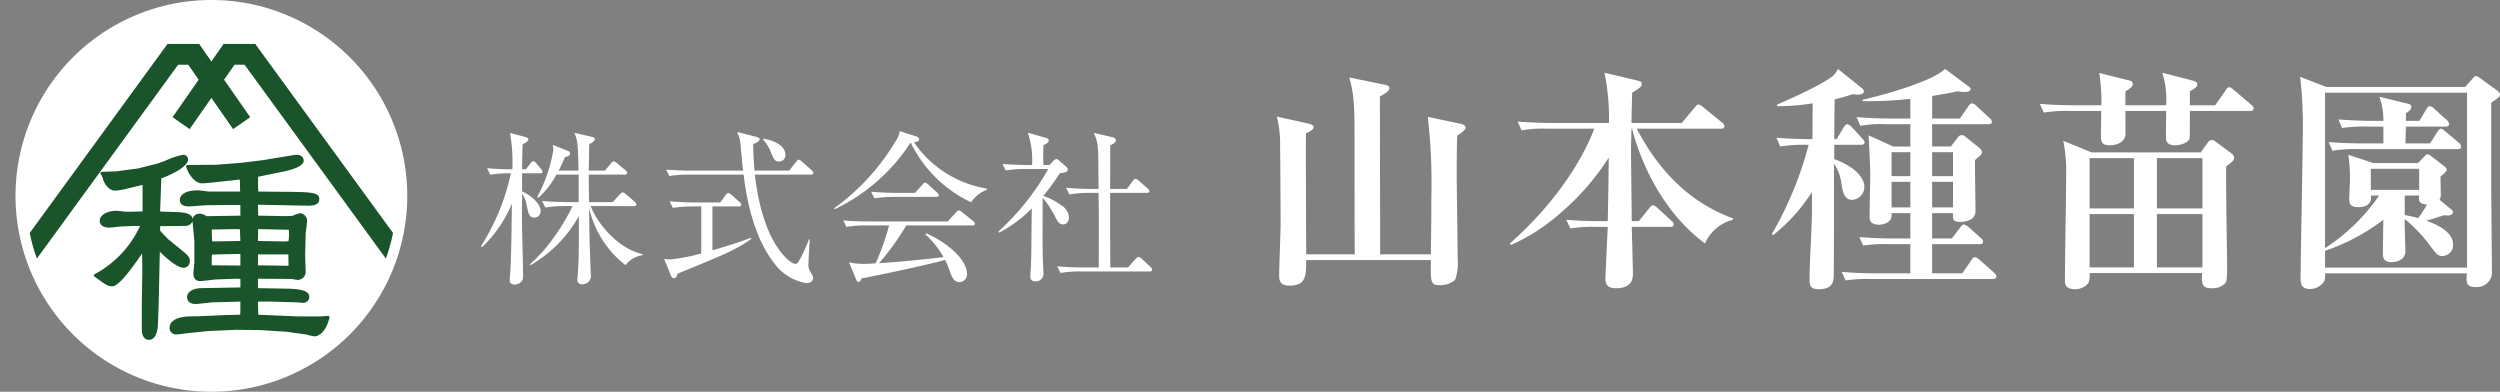
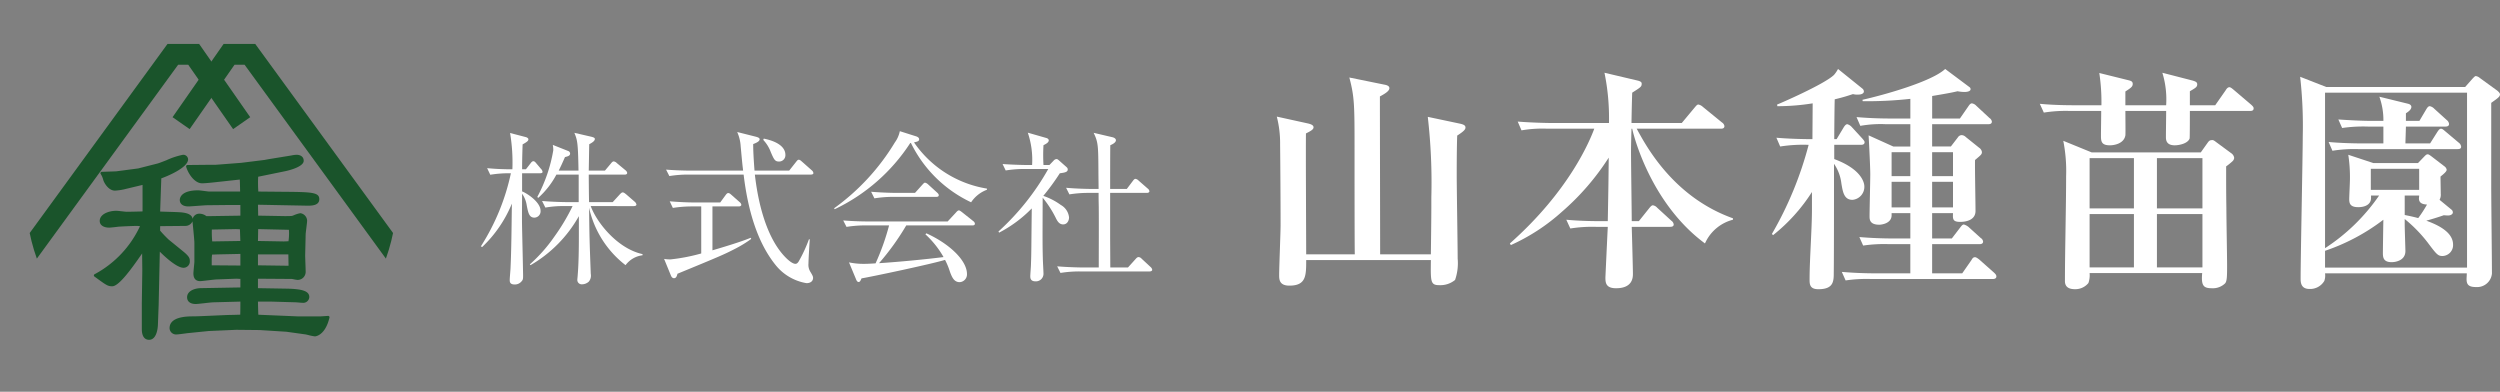
<svg xmlns="http://www.w3.org/2000/svg" width="242.505" height="38" viewBox="0 0 242.505 38">
  <rect x="0" y="0" width="242.505" height="38" fill="#808080" stroke="none" />
  <defs>
    <style>
      .a {
        fill: none;
      }

      .b {
        fill: #fff;
      }

      .c {
        fill: #1a542b;
      }

      .d {
        clip-path: url(#a);
      }
    </style>
    <clipPath id="a">
      <path class="a" d="M38.493,19A17.989,17.989,0,1,1,20.503,1.012,17.991,17.991,0,0,1,38.493,19Z" />
    </clipPath>
  </defs>
  <title>logo_footer</title>
  <g>
    <g>
      <path class="b" d="M52.389,16.806H50.644v1.761c.368.128,1.793.992,1.793,1.889a.616.616,0,0,1-.592.656c-.512,0-.608-.448-.752-1.2a2.625,2.625,0,0,0-.448-1.121c-.016,2.465-.016,2.562,0,3.409.016.705.096,4.21.096,4.515,0,.352,0,.432-.208.64a.832.832,0,0,1-.608.24c-.48,0-.48-.272-.48-.448,0-.192.08-1.04.08-1.217.08-1.696.096-3.745.128-6.178a12.171,12.171,0,0,1-2.881,4.209l-.128-.063a21.441,21.441,0,0,0,2.913-7.091,11.27,11.27,0,0,0-2.0.144l-.304-.64c.8.08,1.632.111,2.449.111a17.236,17.236,0,0,0-.224-3.521l1.537.4c.112.032.24.112.24.208,0,.128-.064.225-.56.496-.048,1.361-.048,2.033-.048,2.417h.368l.448-.576c.096-.128.176-.208.272-.208.096,0,.176.064.289.208l.448.528a.514.514,0,0,1,.16.305C52.629,16.759,52.533,16.806,52.389,16.806Zm8.291,8.915a9.662,9.662,0,0,1-3.537-5.57c.032,2.93.048,3.266.16,6.354,0,.049.016.112.016.177a.884.884,0,0,1-.208.64.992.992,0,0,1-.656.257.423.423,0,0,1-.448-.496c0-.064.032-.32.032-.4.096-1.137.112-2.577.112-3.777v-1.938a12.597,12.597,0,0,1-4.69,4.754l-.064-.08A14.99,14.99,0,0,0,53.797,22.921,19.502,19.502,0,0,0,55.542,19.991h-.752a9.844,9.844,0,0,0-1.889.145l-.32-.641c1.104.097,2.257.112,2.465.112h1.088V16.934H53.973a8.132,8.132,0,0,1-1.761,2.257l-.096-.08a14.756,14.756,0,0,0,1.553-4.53,2.385,2.385,0,0,0-.048-.527l1.488.592a.27.27,0,0,1,.192.24c0,.224-.192.272-.497.352-.272.625-.416.929-.608,1.313h1.921c-.048-2.77-.112-2.945-.4-3.666l1.665.384c.176.049.32.097.32.208,0,.192-.24.353-.544.513-.016.641-.032,1.921-.048,2.562h1.569l.592-.705c.112-.144.192-.191.256-.191a.505.505,0,0,1,.304.16l.848.704a.421.421,0,0,1,.16.24c0,.128-.096.176-.24.176H57.11c0,.416.016,2.289.032,2.673h2.289l.705-.769c.112-.111.176-.176.272-.176s.176.064.32.176l.832.721a.489.489,0,0,1,.176.272c0,.111-.112.159-.256.159H57.302c.592,1.617,2.609,4.13,5.026,4.658v.112A2.409,2.409,0,0,0,60.68,25.721Z" />
      <path class="b" d="M71.269,24.153c-1.024.528-1.473.721-5.554,2.401-.064.271-.144.432-.336.432-.16,0-.256-.144-.304-.271l-.656-1.602a3.267,3.267,0,0,0,.625.049,17.804,17.804,0,0,0,2.977-.576v-4.562h-.864a11.742,11.742,0,0,0-1.889.145l-.304-.641c.784.064,1.665.112,2.449.112h2.449l.528-.721c.096-.128.16-.191.256-.191s.176.063.288.16l.816.72a.411.411,0,0,1,.16.256c0,.112-.128.16-.24.16h-2.561v4.258c.977-.288,2.705-.8,3.713-1.217l.048.112A11.815,11.815,0,0,1,71.269,24.153Zm7.395-7.219H73.222c.144,1.2.688,5.763,3.025,8.083.128.128.592.576.912.576.144,0,.24-.112.32-.24a14.145,14.145,0,0,0,.992-2.145l.08.016c-.032.368-.128,2.001-.128,2.337a1.284,1.284,0,0,0,.192.816c.192.32.256.433.256.593,0,.128-.08.496-.64.496a4.85,4.85,0,0,1-2.961-1.713c-1.841-2.257-2.737-5.458-3.137-8.819H66.819a11.402,11.402,0,0,0-1.889.144l-.32-.624c1.008.08,1.985.097,2.465.097h5.01c-.08-.657-.096-.833-.24-2.386a3.9,3.9,0,0,0-.336-1.36l1.841.464c.224.064.336.129.336.24,0,.16-.192.305-.625.465,0,.448.016,1.12.128,2.577h3.361l.672-.849c.112-.145.176-.208.256-.208.096,0,.176.063.304.176l.96.849a.41.41,0,0,1,.16.271C78.904,16.887,78.792,16.934,78.664,16.934Zm-3.105-1.265c-.384,0-.48-.192-.784-.896a3.486,3.486,0,0,0-.736-1.2l.048-.128c1.713.352,2.097,1.057,2.097,1.568A.612.612,0,0,1,75.559,15.67Z" />
      <path class="b" d="M94.2,19.623a12.36,12.36,0,0,1-5.842-5.762l-.064.016a17.914,17.914,0,0,1-7.331,6.419L80.914,20.2a21.59,21.59,0,0,0,5.891-6.387,2.773,2.773,0,0,0,.48-1.089l1.617.513c.08.031.256.111.256.271,0,.192-.16.225-.497.305a10.634,10.634,0,0,0,7.075,4.481V18.407A3.17,3.17,0,0,0,94.2,19.623Zm.128,2.241H87.909a24.348,24.348,0,0,1-2.641,3.666c1.969-.128,4.45-.368,6.258-.593a9.143,9.143,0,0,0-1.761-2.209l.096-.096c2.193.992,3.938,2.609,3.938,3.953a.756.756,0,0,1-.704.785c-.528,0-.736-.433-.944-.993a6.802,6.802,0,0,0-.48-1.168c-1.296.4-7.187,1.648-8.099,1.793-.096.208-.144.352-.288.352-.128,0-.208-.16-.256-.288L82.355,25.45a6.733,6.733,0,0,0,1.424.144c.336,0,.656-.016,1.152-.048a22.756,22.756,0,0,0,1.312-3.682H83.987a11.362,11.362,0,0,0-1.873.145l-.32-.625c1.265.097,2.177.097,2.449.097H91.927l.816-.881c.112-.128.192-.191.272-.191s.176.08.288.16l1.105.88a.363.363,0,0,1,.16.24C94.568,21.864,94.408,21.864,94.328,21.864ZM90.822,19.096H86.709a11.402,11.402,0,0,0-1.889.144l-.32-.64c1.104.096,2.257.111,2.465.111h1.792l.72-.8c.08-.08.16-.192.256-.192a.65.65,0,0,1,.288.16l.88.8c.08.08.16.145.16.257C91.063,19.079,90.919,19.096,90.822,19.096Z" />
      <path class="b" d="M103.125,21.768c-.368,0-.544-.305-.672-.544a10.107,10.107,0,0,0-1.312-2.049c-.016,4.241-.016,4.705.016,5.874,0,.24.064,1.312.064,1.52a.734.734,0,0,1-.784.721c-.497,0-.497-.353-.497-.496,0-.177.064-.945.064-1.104.048-1.233.032-1.553.08-5.475a12.434,12.434,0,0,1-3.169,2.353l-.064-.111a24.184,24.184,0,0,0,4.834-6.066H99.444a11.402,11.402,0,0,0-1.889.144l-.304-.624c1.088.08,2.225.096,2.449.096h.416a8.241,8.241,0,0,0-.416-3.137l1.84.528c.096.031.192.128.192.208,0,.191-.192.319-.512.479a16.234,16.234,0,0,0,0,1.921h.576l.4-.416a.41.41,0,0,1,.289-.16c.096,0,.16.064.256.145l.72.64a.281.281,0,0,1,.112.225c0,.24-.256.304-.769.368a22.403,22.403,0,0,1-1.601,2.192,6.334,6.334,0,0,1,1.697.881,1.553,1.553,0,0,1,.8,1.216C103.701,21.336,103.557,21.768,103.125,21.768Zm8.403,4.562h-6.771a11.429,11.429,0,0,0-1.889.145l-.32-.641c1.12.096,2.321.112,2.465.112h1.569c0-1.633.016-4.226,0-5.858-.016-.769-.016-.881-.016-1.377h-.944a11.431,11.431,0,0,0-1.889.145l-.32-.641c1.072.096,2.177.112,2.465.112h.688c0-.272-.016-1.329-.016-1.601-.016-2.577-.016-2.913-.464-3.842l1.777.416c.24.048.384.16.384.305,0,.208-.304.384-.544.479-.016.4-.016,3.569-.016,4.242h1.617l.592-.784c.096-.128.16-.192.256-.192a.56.56,0,0,1,.304.176l.88.769a.383.383,0,0,1,.16.256c0,.112-.128.16-.24.16h-3.57v4.338l.016,2.897h1.713l.752-.833c.112-.128.192-.176.272-.176a.431.431,0,0,1,.304.16l.88.816a.421.421,0,0,1,.144.256C111.769,26.282,111.625,26.33,111.528,26.33Z" />
      <path class="b" d="M141.351,13.152c-.023.689-.046,1.701-.046,3.84,0,1.288.092,6.944.092,8.095a4.943,4.943,0,0,1-.253,2.069,2.245,2.245,0,0,1-1.518.506c-.874,0-.851-.322-.828-2.438H126.703c0,1.518,0,2.483-1.633,2.483-.989,0-.989-.621-.989-1.035,0-.759.138-4.116.138-4.806,0-2.368-.023-5.657-.046-7.888a10.331,10.331,0,0,0-.322-2.667l3.035.667c.276.068.529.161.529.368s-.23.345-.736.598c-.023,1.84.023,10.071.023,11.728h4.714c-.023-1.426-.023-8.163-.023-10.164,0-4.231,0-5.104-.506-6.99l3.38.689c.276.046.506.138.506.345,0,.276-.414.529-.92.805,0,2.438.023,13.153.023,15.315h4.921c.046-3.634.046-4.048.046-5.542a55.853,55.853,0,0,0-.345-7.795l3.15.666c.276.069.506.139.506.368C142.156,12.554,141.995,12.738,141.351,13.152Z" />
      <path class="b" d="M165.386,23.615c-5.013-3.702-6.783-9.865-7.059-11.13h-.069c-.046,1.701-.046,1.886-.046,2.253,0,1.059.069,5.772.069,6.715h.69l1.012-1.265c.092-.115.23-.275.345-.275a.691.691,0,0,1,.414.229l1.38,1.265a.507.507,0,0,1,.23.368c0,.207-.207.229-.368.229h-3.703c.023.69.115,4.048.115,4.554,0,.321,0,1.402-1.633,1.402-.989,0-1.035-.529-1.035-1.035,0-.068.207-4.483.23-4.921h-1.15a13.384,13.384,0,0,0-2.483.161l-.391-.851c1.402.138,3.035.138,3.288.138h.736c.069-3.679.069-3.886.092-6.162a24.11,24.11,0,0,1-4.53,5.242,19.081,19.081,0,0,1-4.967,3.242l-.092-.16c5.772-5.105,7.772-10.003,8.187-11.13h-4.553a11.793,11.793,0,0,0-2.506.161l-.368-.852c1.403.115,3.036.139,3.289.139h5.564a21.934,21.934,0,0,0-.437-4.875l3.219.759c.368.092.391.207.391.299,0,.299-.092.345-.919.874-.023.46-.069,2.529-.069,2.943h4.875l1.265-1.518c.138-.161.23-.276.345-.276a.9.9,0,0,1,.437.23l1.862,1.518a.494.494,0,0,1,.23.345c0,.229-.207.253-.345.253h-8.164c.966,1.794,3.61,6.646,9.336,8.692v.138A4.074,4.074,0,0,0,165.386,23.615Z" />
      <path class="b" d="M180.523,14.049h-2.598v1.38c2.782,1.034,2.92,2.414,2.92,2.645a1.262,1.262,0,0,1-1.149,1.311c-.828,0-.943-.782-1.081-1.609a4.178,4.178,0,0,0-.713-1.886c0,1.655,0,9.06-.023,10.555,0,.851-.023,1.609-1.495,1.609-.851,0-.851-.506-.851-.966,0-1.886.23-4.897.23-6.783V18.625a17.053,17.053,0,0,1-3.771,4.185l-.115-.114a34.692,34.692,0,0,0,3.564-8.646,14.297,14.297,0,0,0-2.759.161l-.368-.851c1.311.114,2.759.138,3.495.138l.023-3.473a21.58,21.58,0,0,1-3.426.276l-.023-.161c.092-.022,4.576-1.954,5.519-2.874a3.089,3.089,0,0,0,.391-.575l2.369,1.908a.361.361,0,0,1,.138.276c0,.184-.23.299-.529.299a1.588,1.588,0,0,1-.529-.046c-.437.138-.805.276-1.77.506-.023.598-.046,3.312-.046,3.863h.229l.69-1.149c.046-.069.184-.3.345-.3a.883.883,0,0,1,.414.253l1.058,1.15c.138.161.207.253.207.345C180.868,14.003,180.684,14.049,180.523,14.049Zm12.785,13.016H181.511a13.705,13.705,0,0,0-2.483.138l-.368-.828c1.081.092,2.161.138,3.265.138h3.38V23.683H183.213a13.806,13.806,0,0,0-2.483.138l-.368-.827c1.081.092,2.185.138,3.266.138h1.679v-2.46h-1.817v.206c0,.806-.989.92-1.196.92-.943,0-.943-.528-.943-.827,0-.599.069-3.427.069-4.07,0-.69-.115-2.943-.161-3.771l2.392,1.081h1.656V12.048h-2.369a11.157,11.157,0,0,0-2.483.161l-.368-.851c1.081.092,2.185.138,3.266.138h1.955V9.588a38.285,38.285,0,0,1-4.622.229l-.023-.138c2.046-.46,6.691-1.747,8.025-2.989l2.369,1.771a.225.225,0,0,1,.092.207c0,.115-.161.253-.598.253a3.776,3.776,0,0,1-.667-.069c-.483.115-.943.207-2.46.46v2.185h2.69l.828-1.195c.138-.207.23-.276.345-.276a.749.749,0,0,1,.414.23L192.986,11.45a.495.495,0,0,1,.23.345c0,.23-.207.253-.345.253H187.421v2.162h1.817l.689-.896a.441.441,0,0,1,.368-.207.612.612,0,0,1,.391.184l1.288,1.035a.612.612,0,0,1,.276.413c0,.23-.069.276-.667.782-.023.689.046,4.162.046,4.944,0,.827-.805,1.058-1.495,1.058-.736,0-.713-.299-.689-.851H187.421v2.46h1.909l.828-1.081c.138-.184.23-.275.345-.275a1.355,1.355,0,0,1,.437.229l1.195,1.081a.471.471,0,0,1,.23.345c0,.23-.23.253-.345.253H187.421v2.828h2.92l.897-1.287c.069-.115.138-.276.345-.276.069,0,.184.046.414.23l1.426,1.265c.092.092.23.207.23.368C193.653,27.041,193.423,27.064,193.308,27.064Zm-8.002-12.303h-1.817v2.322h1.817Zm0,2.874h-1.817v2.483h1.817Zm4.139-2.874H187.421v2.322H189.445Zm0,2.874H187.421v2.483H189.445Z" />
      <path class="b" d="M218.263,10.761H212.422c0,.069,0,2.575-.023,2.667-.161.483-.989.667-1.449.667-.851,0-.851-.575-.851-.805,0-.552.023-1.954.023-2.529h-3.955c0,.391.023,2.253,0,2.368-.138.805-1.081.966-1.495.966-.782,0-.874-.321-.874-.896,0-.552.023-1.816.023-2.438h-3.082a13.384,13.384,0,0,0-2.483.161l-.391-.852c1.402.139,3.035.139,3.288.139h2.69a18.93,18.93,0,0,0-.207-3.128l2.783.69c.276.068.459.115.459.368,0,.275-.184.391-.712.735v1.334h3.955a8.79,8.79,0,0,0-.368-3.15l2.852.735c.437.115.529.207.529.392,0,.253-.161.345-.713.666v1.357h2.46l1.012-1.449c.069-.114.184-.299.368-.299.115,0,.276.138.414.253l1.702,1.449c.115.114.23.207.23.345C218.608,10.737,218.423,10.761,218.263,10.761ZM216.538,15.658a6.931,6.931,0,0,1-.598.483c0,1.633,0,2.483.023,4.07,0,.851.069,4.69.069,5.473,0,1.08,0,1.609-.207,1.816a1.701,1.701,0,0,1-1.265.46c-.805,0-1.058-.23-.943-1.472H202.695a2.256,2.256,0,0,1-.115.966,1.638,1.638,0,0,1-1.311.598c-.759,0-.966-.368-.966-.781,0-2.829.115-7.336.115-10.164a15.093,15.093,0,0,0-.276-3.449l2.759,1.127h10.578l.621-.874c.184-.253.23-.322.529-.322.115,0,.322.185.391.23l1.402,1.034a.654.654,0,0,1,.299.46A.515.515,0,0,1,216.538,15.658Zm-9.543-.321H202.695v4.875h4.3Zm0,5.427H202.695V25.937h4.3Zm6.646-5.427h-4.415v4.875h4.415Zm0,5.427h-4.415V25.937h4.415Z" />
      <path class="b" d="M239.125,8.438l.712-.806c.115-.114.23-.253.322-.253a.762.762,0,0,1,.391.185L242.229,8.783c.138.115.276.253.276.368,0,.229-.207.367-.851.827v8.025c0,1.356.069,7.312.069,8.531a1.445,1.445,0,0,1-1.541,1.311c-.759,0-.92-.275-.92-.781,0-.115.023-.438.023-.553h-13.751a1.587,1.587,0,0,1-.069.736,1.597,1.597,0,0,1-1.449.782c-.851,0-.851-.69-.851-1.013,0-2.184.207-11.865.207-13.819a42.526,42.526,0,0,0-.253-5.749l2.53.989Zm-9.129,10.531V19.2c0,.62-.552.896-1.242.896-.805,0-.874-.391-.874-.782,0-.229.069-1.609.069-1.932a14.444,14.444,0,0,0-.161-2.368l2.438.805h4.323l.575-.598c.138-.138.23-.253.368-.253.115,0,.276.138.345.184l1.288.989a.514.514,0,0,1,.207.321c0,.161-.207.346-.598.667,0,.23.023,1.403.023,1.656a1.036,1.036,0,0,1-.115.598l1.173.966a.334.334,0,0,1,.115.275c0,.115-.161.276-.437.276a3.195,3.195,0,0,1-.437-.023c-.184.069-1.012.346-1.702.529.943.345,2.599,1.035,2.599,2.322a1.057,1.057,0,0,1-1.012,1.105c-.46,0-.575-.139-1.472-1.334a13.648,13.648,0,0,0-2.208-2.254v.598c0,.207.069,2.415.069,2.507,0,.942-.989,1.081-1.334,1.081-.805,0-.851-.46-.851-.897,0-.068,0-.367.046-3.219a19.648,19.648,0,0,1-5.657,3.013v1.632h13.774V8.99H225.534V24.074a18.771,18.771,0,0,0,5.243-5.104Zm4.691-7.243.667-1.127c.138-.229.23-.299.345-.299a.847.847,0,0,1,.437.253l1.219,1.104a.541.541,0,0,1,.207.368c0,.207-.184.253-.345.253h-3.84c0,.253-.046,1.402-.046,1.633h2.392l.713-1.127c.069-.092.184-.299.345-.299.138,0,.276.138.414.253l1.311,1.104a.546.546,0,0,1,.23.391c0,.207-.184.23-.345.23h-9.658a13.378,13.378,0,0,0-2.483.161l-.368-.851c.965.092,2.253.138,3.265.138h2.046V12.278h-1.495a14.243,14.243,0,0,0-2.506.138l-.368-.827c.989.068,2.277.138,3.289.138h1.081a6.685,6.685,0,0,0-.391-2.346l2.805.689c.161.047.299.139.299.3,0,.275-.322.482-.529.62v.736Zm-.023,6.691V16.371h-4.691v2.047Zm-1.402.552v1.886c.575.115.966.207,1.311.299a11.573,11.573,0,0,0,.851-1.311c-.345-.023-.782-.092-.782-.598,0-.046.023-.23.023-.276Z" />
    </g>
    <g>
-       <path class="b" d="M39.505,19A19,19,0,1,1,20.505,0,19,19,0,0,1,39.505,19Z" />
      <path class="c" d="M14.456,32.962c-.262,0-.7-.137-.7-1.053V29.454l.048-3.235L13.785,24.587c-1.163,1.694-2.29,3.183-2.895,3.183-.433,0-.571-.101-1.639-.88l-.092-.067a.133.133,0,0,1-.054-.114.131.131,0,0,1,.067-.106,10.11,10.11,0,0,0,4.408-4.662,2.544,2.544,0,0,0-.328-.025c-.469,0-1.425.052-1.74.07-.146.022-.774.095-.928.095-.42,0-.911-.171-.911-.652,0-.638.834-.982,1.619-.982.094,0,.313.025.544.051.182.021.388.044.448.044.208,0,1.208-.02,1.543-.035V17.937L12.22,18.322a5.433,5.433,0,0,1-1.07.169c-.624,0-1.064-.753-1.143-1.068a1.786,1.786,0,0,0-.246-.556.134.134,0,0,1,.11-.199l1.392-.047,2.136-.282,1.85-.47c.152-.035.514-.177.898-.328a7.228,7.228,0,0,1,1.59-.525.466.466,0,0,1,.51.44c0,.822-2.088,1.668-2.6,1.844l-.113,3.22c.147.007.405.015.694.024.589.017,1.257.037,1.458.068.283.038.926.124,1.002.622a.652.652,0,0,1,.654-.505,1.107,1.107,0,0,1,.676.236h.339l2.96-.046V19.888l-.011-.004H22.27l-2.148.023c-.141,0-.551.031-.946.06-.392.029-.764.057-.895.057-.527,0-.841-.234-.841-.627,0-.156.086-.935,1.785-.935.094,0,.332.031.583.063.197.025.419.055.479.055h3.005l-.005-.217c-.012-.587-.017-.789-.028-.945l-2.462.268c-.392.046-.945.096-1.195.096-.784,0-1.402-1.066-1.544-1.61a.133.133,0,0,1,.022-.114.136.136,0,0,1,.104-.051l2.337-.024h.426l2.445-.188,2.284-.283.369-.07,2.034-.331.2-.034a2.907,2.907,0,0,1,.483-.062c.43,0,.698.223.698.581,0,.643-1.741 1-1.759,1.003l-2.658.545a11.676,11.676,0,0,0,.016,1.436l2.264.022c2.876.024,3.649.03,3.649.722,0,.628-.776.628-1.148.628l-4.801-.093.021,1.058,2.563.046c.202,0,.54,0,.723-.02.039-.013.096-.035.163-.061a2.708,2.708,0,0,1,.646-.202.76.76,0,0,1,.652.722c0,.119-.037.412-.075.724-.031.252-.067.538-.067.622l-.047,2.009c0,.118.012.467.025.808.011.326.022.644.022.748a.783.783,0,0,1-.77.84,3.107,3.107,0,0,1-.389-.061c-.085-.017-.157-.03-.183-.033l-3.285-.024v.917l2.703.046c1.639.022,2.278.25,2.278.817a.588.588,0,0,1-.652.558c-.072,0-.238-.015-.447-.033-.094-.007-.17-.015-.191-.015l-2.459-.07H25.023c.004.266.02.995.036,1.274l3.802.16h2.261l.7-.046.009-.001a.133.133,0,0,1,.129.163c-.418,1.776-1.393,1.825-1.403,1.825a4.258,4.258,0,0,1-.641-.127c-.123-.03-.23-.056-.278-.064l-1.861-.259-2.588-.164-2.283-.023-2.66.117-2.094.212c-.004.001-.832.119-1.005.119a.633.633,0,0,1-.699-.605c0-1.148,1.751-1.148,2.328-1.148.286,0,1.108-.037,1.903-.072.782-.035,1.522-.069,1.779-.069.07,0,.275-.006.48-.012.134-.004.268-.008.365-.01.007-.157.015-.506.015-1.269l-2.579.068c-.144,0-.562.046-.931.088-.375.042-.699.078-.819.078-.526,0-.841-.245-.841-.652,0-.61.718-.888,1.384-.888l3.786-.068v-.828l-.394-.02-1.877.071c-.13,0-.506.045-.837.084-.347.041-.674.081-.797.081-.297,0-.652-.13-.652-.746,0-.093.024-.347.057-.695.017-.178.037-.38.037-.414V23.552c0-.233-.1-1.233-.153-1.77-.017-.164-.025-.256-.031-.308a.752.752,0,0,1-.676.44L15.542,21.937c-.009.099-.01.187-.01.434a11.186,11.186,0,0,0,.829.871l1.388,1.129c.615.497.663.698.663.929a.614.614,0,0,1-.605.676c-.664,0-1.821-1.079-2.305-1.563l-.112,5.163-.071,1.891c0,.01-.01,1.496-.864,1.496Zm10.567-7.226,2.967.043-.019-1.103H25.023V25.736Zm-4.486-.001,2.781.022V24.631l-2.178.046-.569.02-.004.041a3.42,3.42,0,0,0-.03.493v.506ZM25.023,23.375l2.49.046.469-.02a4.959,4.959,0,0,0,.043-1.11l-2.981-.069-.021,1.153Zm-4.474-1.109a9.731,9.731,0,0,0,.036,1.153l2.729-.044-.04-1.135-.396-.018-2.33.045Z" />
      <g class="d">
        <g>
          <polygon class="c" points="0 26.555 16.25 4.259 19.315 4.259 24.271 11.367 22.612 12.524 18.26 6.282 17.279 6.282 1.635 27.746 1.635 27.747 0 26.555 0 26.555" />
          <polygon class="c" points="23.727 6.282 22.748 6.282 18.396 12.524 16.737 11.367 21.692 4.259 24.756 4.259 41.008 26.555 41.008 26.556 39.373 27.747 23.727 6.282 23.727 6.282" />
        </g>
      </g>
    </g>
  </g>
</svg>